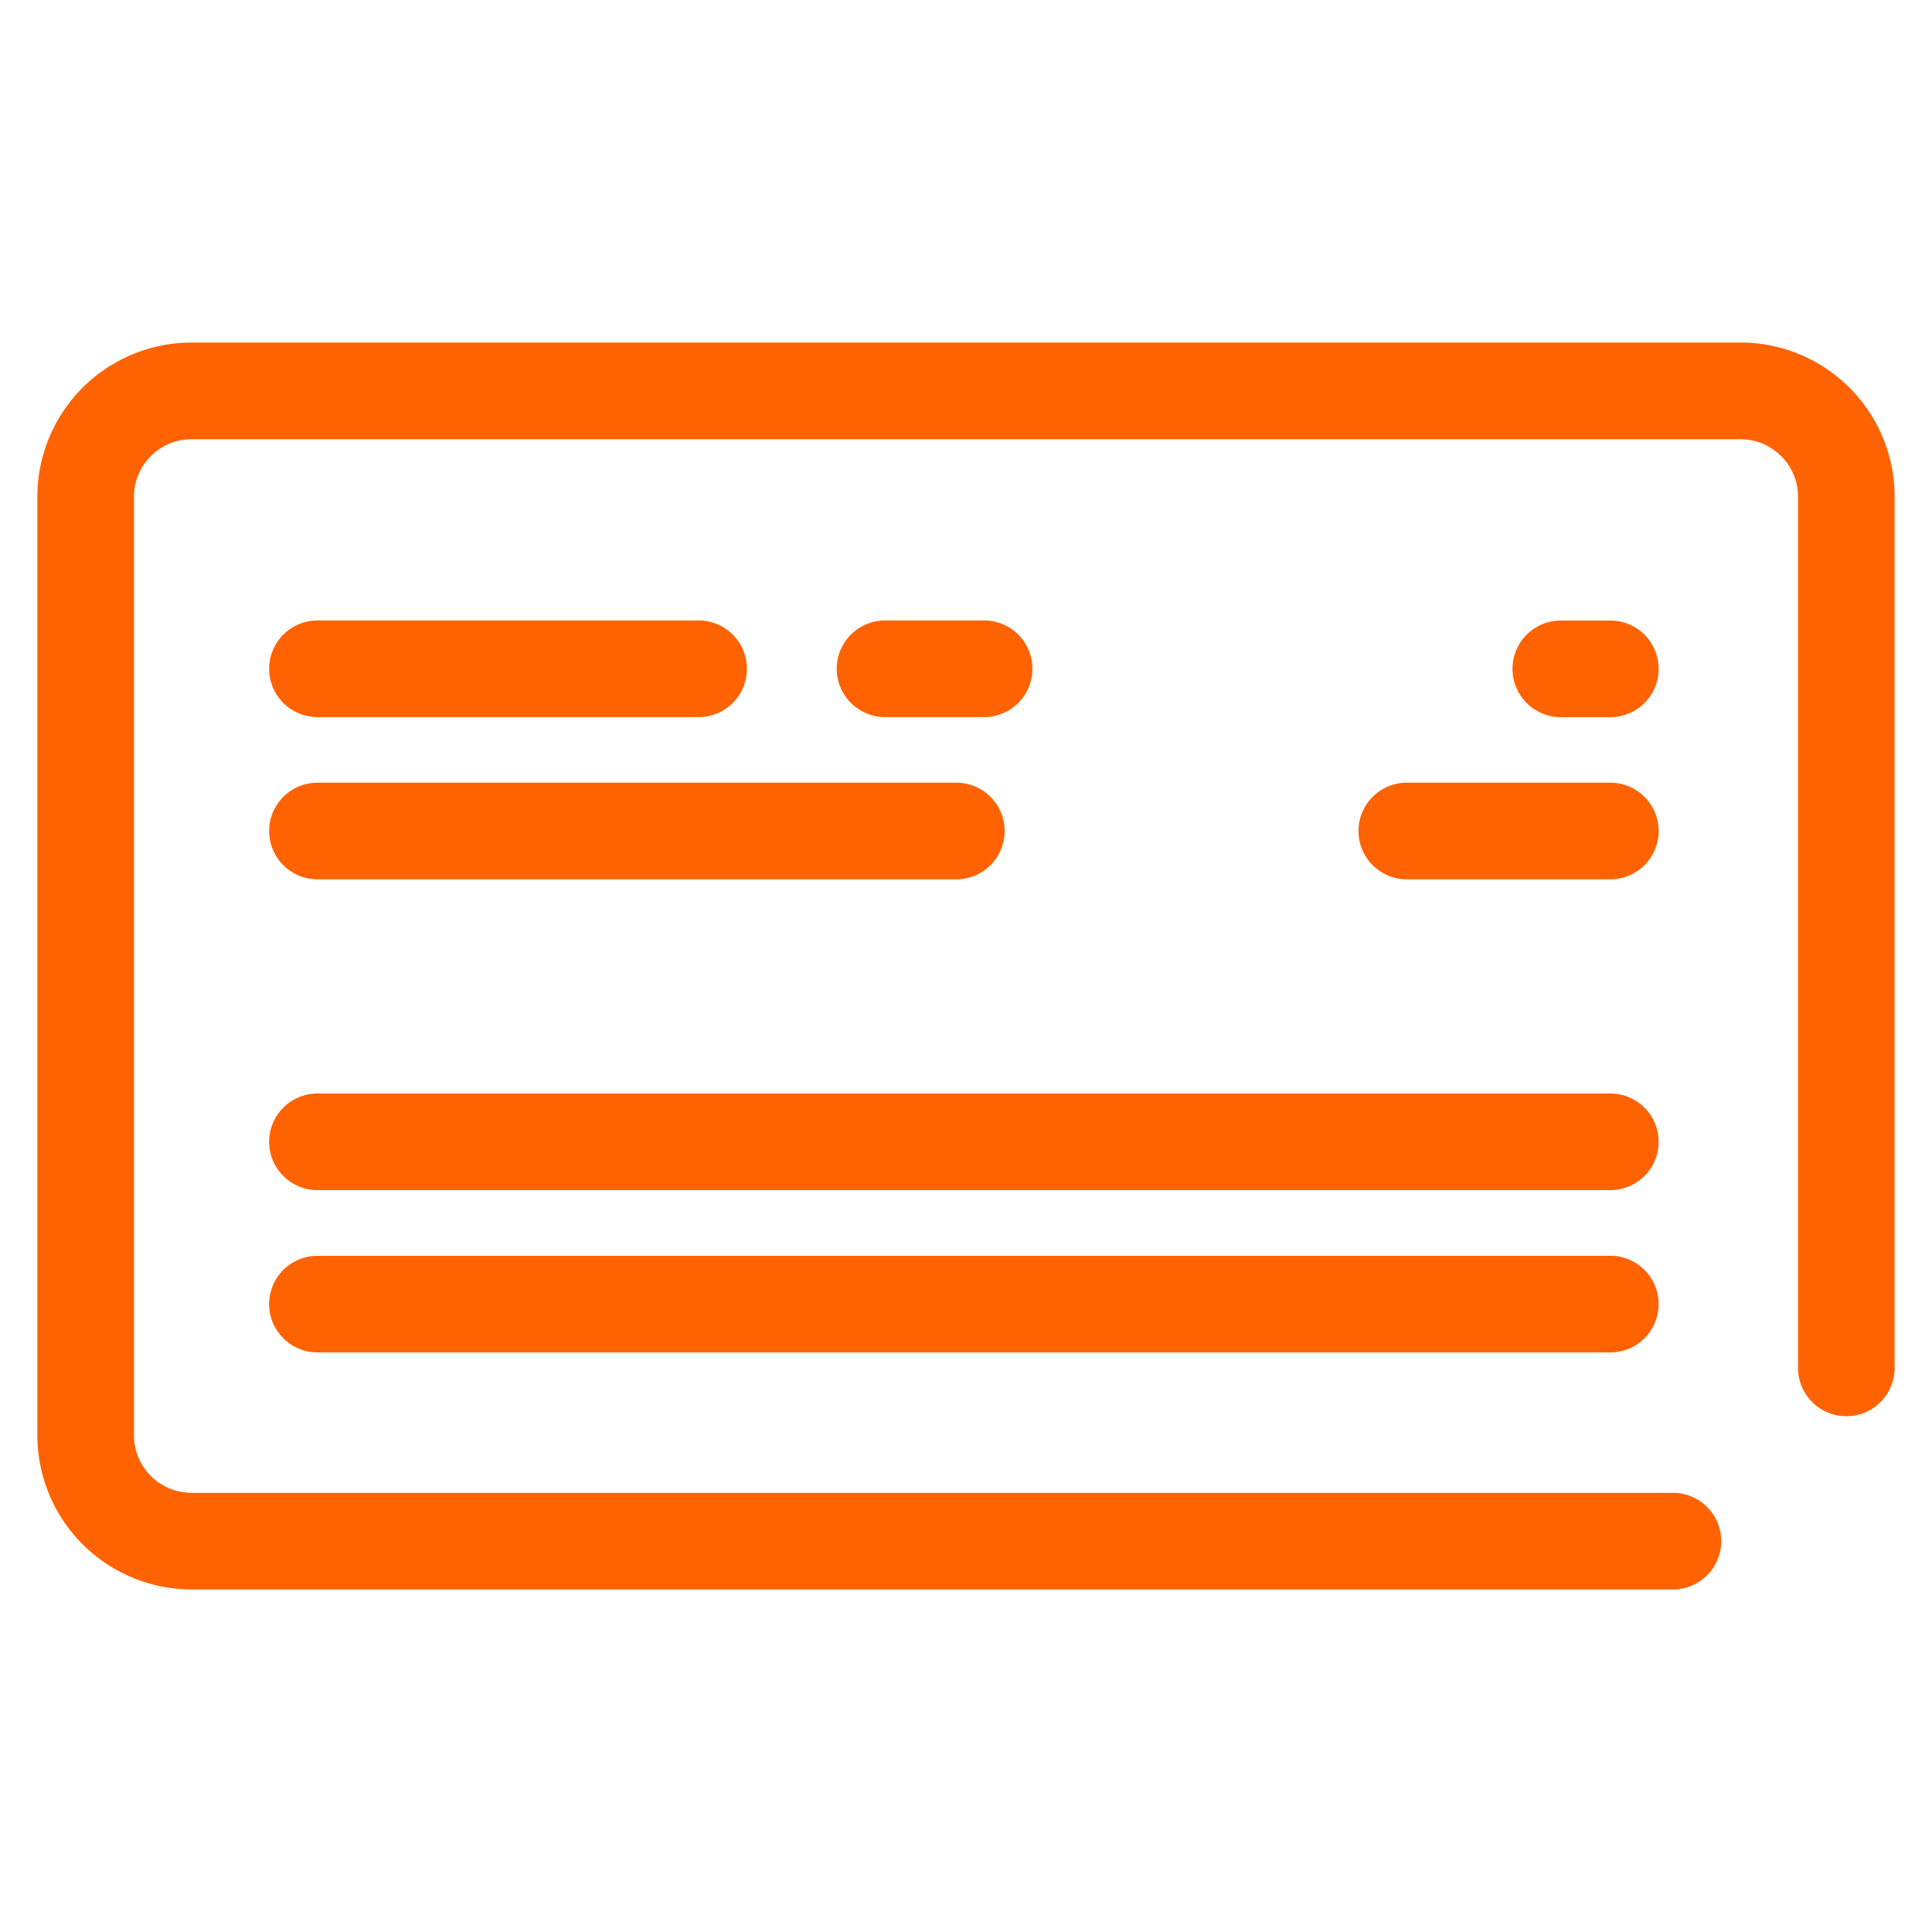
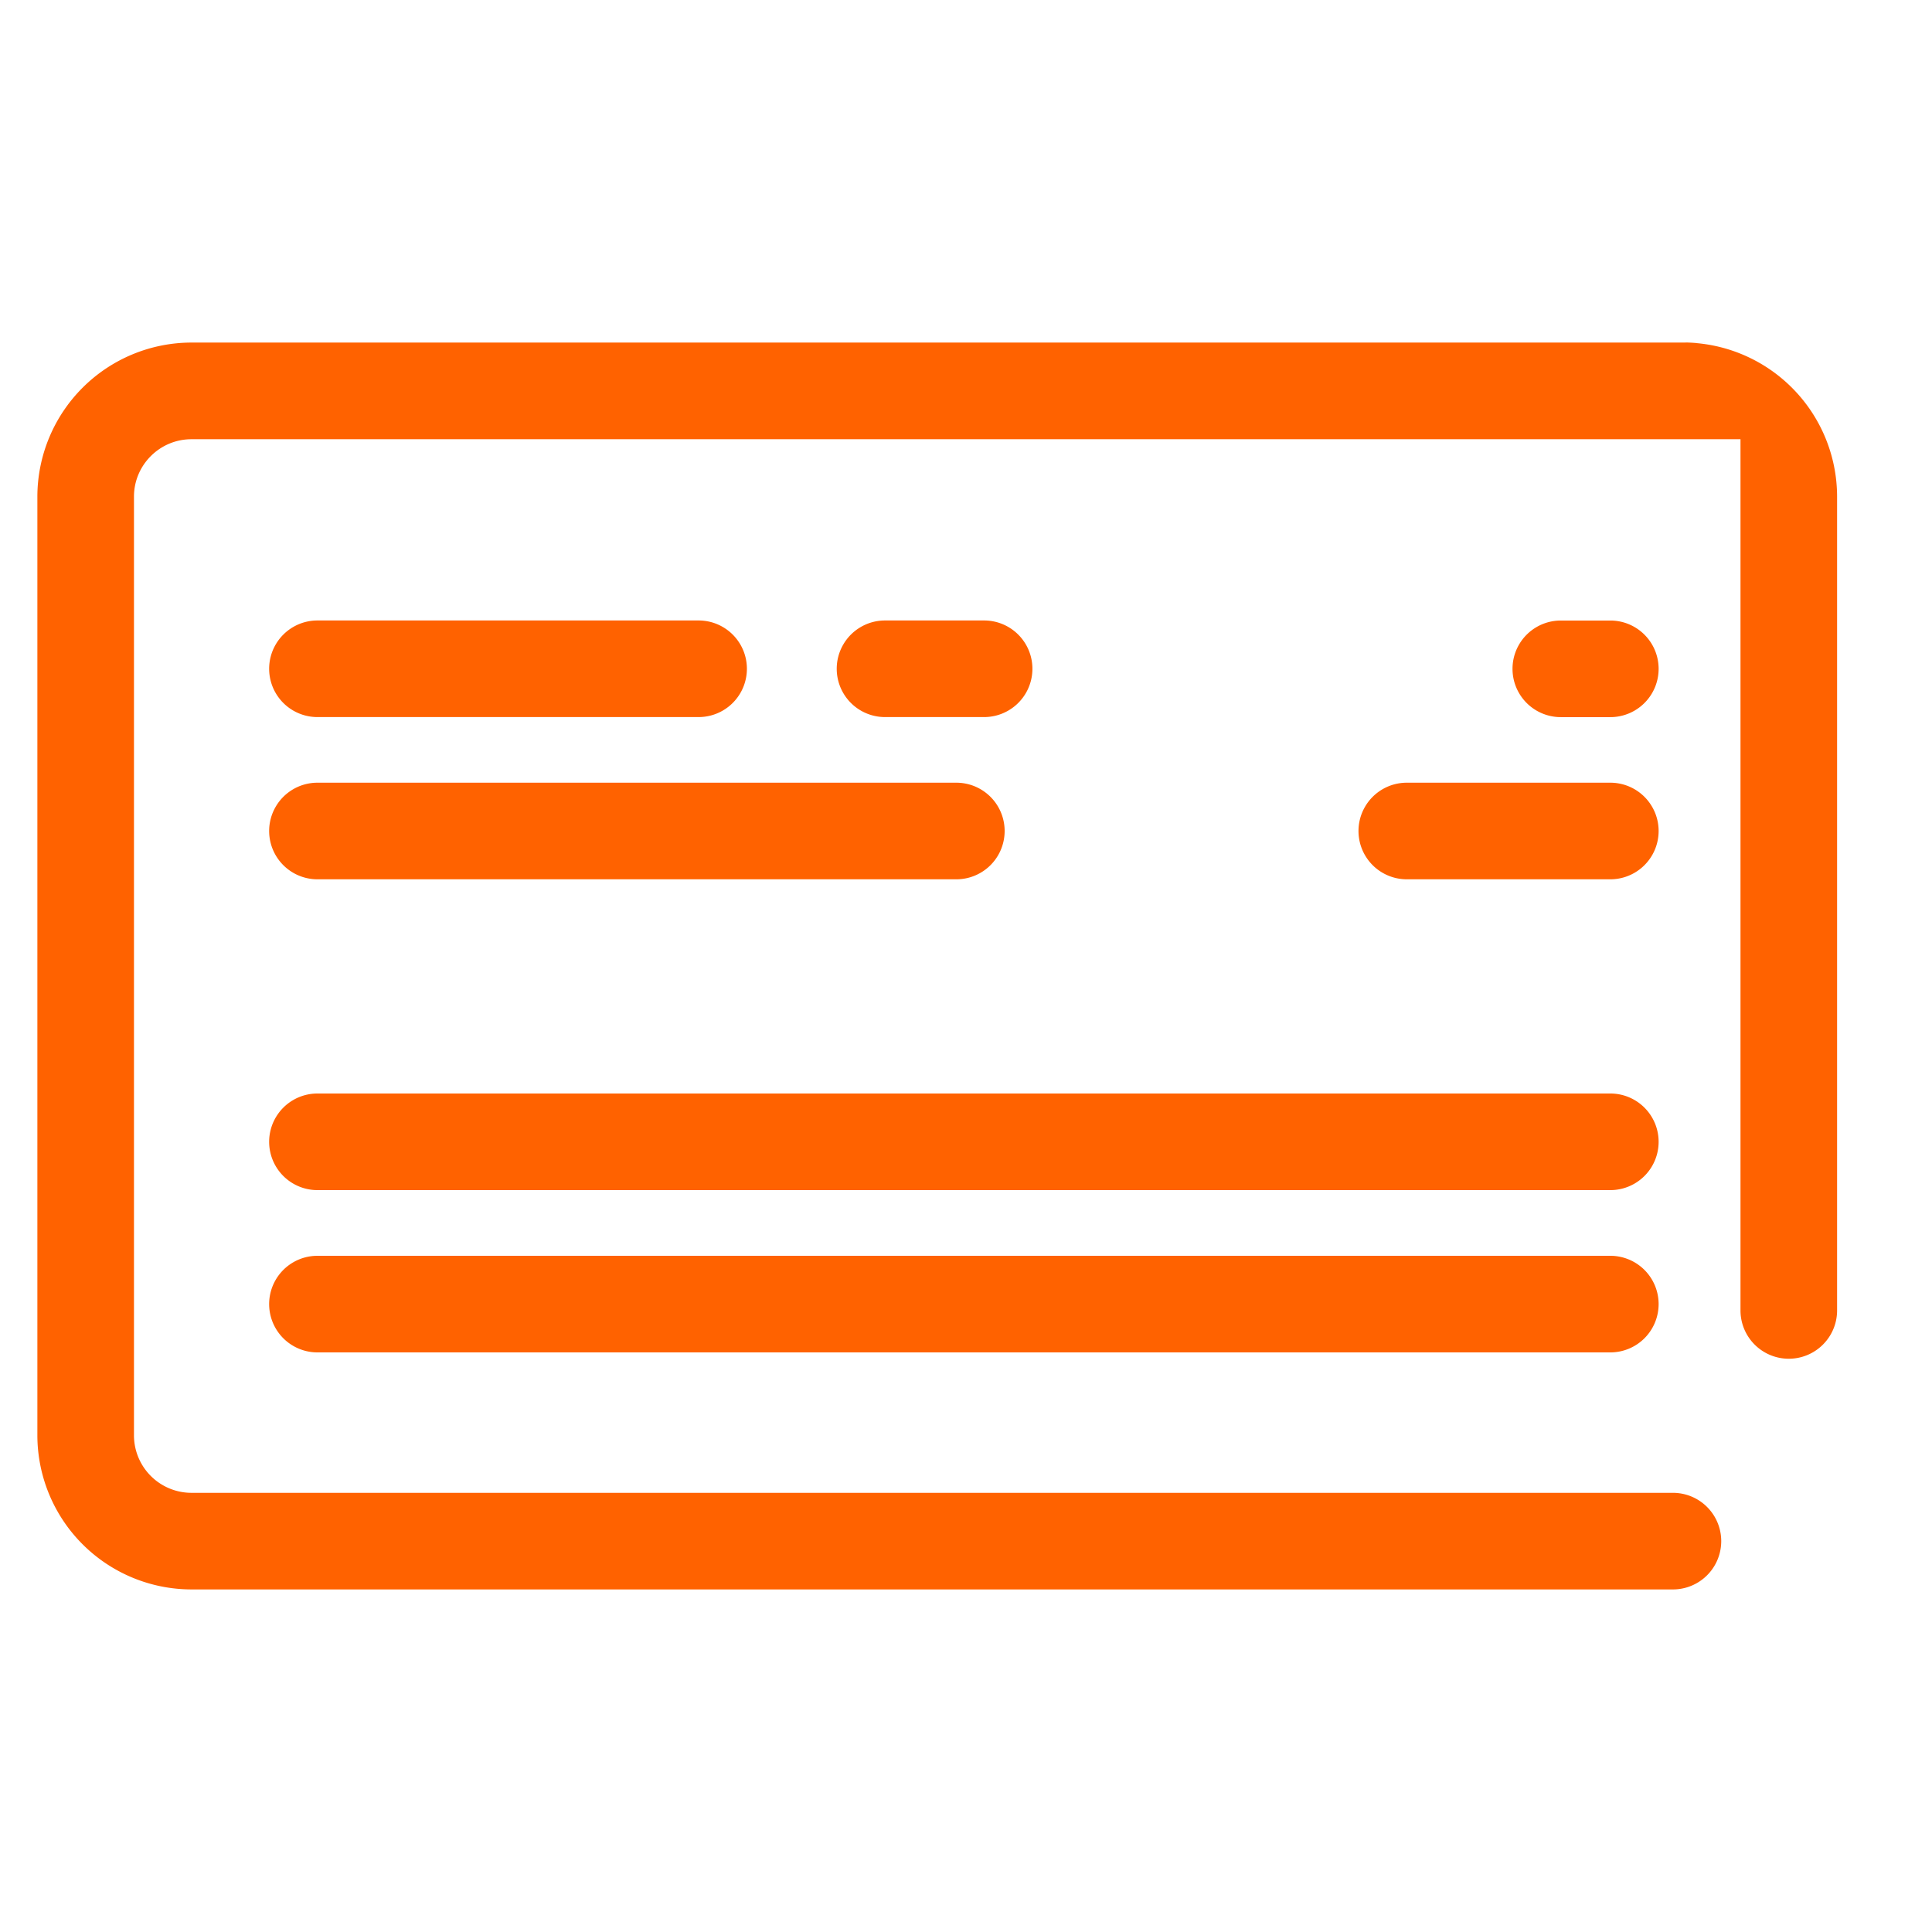
<svg xmlns="http://www.w3.org/2000/svg" viewBox="0 0 32 32" width="2400" height="2400">
-   <path fill="#FF6200" fill-rule="evenodd" d="M27.472 21.6a.8.8 0 0 1-.8.8H5.258a.8.8 0 1 1 0-1.6h21.414a.8.8 0 0 1 .8.8zm-.8-3.488H5.258a.8.8 0 1 0 0 1.6h21.414a.8.8 0 0 0 0-1.6zm2.156-12.438H3.171A2.555 2.555 0 0 0 .619 8.224v15.55a2.555 2.555 0 0 0 2.552 2.552h24.538a.8.8 0 0 0 0-1.6H3.171a.953.953 0 0 1-.952-.953V8.226c0-.524.427-.951.952-.951h25.657c.525 0 .953.426.953.952v14.43a.8.8 0 0 0 1.6 0V8.226a2.555 2.555 0 0 0-2.553-2.553zm-23.57 8.89H15.84a.8.8 0 1 0 0-1.6H5.258a.8.8 0 1 0 0 1.6zm0-2.687h6.313a.8.8 0 1 0 0-1.6H5.258a.8.8 0 1 0 0 1.6zm11.042 0a.8.8 0 1 0 0-1.6h-1.641a.8.8 0 1 0 0 1.6H16.3zm10.372-1.599h-.82a.8.8 0 0 0 0 1.6h.82a.8.8 0 0 0 0-1.6zm0 2.686h-3.371a.8.8 0 0 0 0 1.6h3.371a.8.8 0 0 0 0-1.6z" />
+   <path fill="#FF6200" fill-rule="evenodd" d="M27.472 21.6a.8.8 0 0 1-.8.8H5.258a.8.8 0 1 1 0-1.6h21.414a.8.8 0 0 1 .8.8zm-.8-3.488H5.258a.8.8 0 1 0 0 1.6h21.414a.8.8 0 0 0 0-1.6zm2.156-12.438H3.171A2.555 2.555 0 0 0 .619 8.224v15.55a2.555 2.555 0 0 0 2.552 2.552h24.538a.8.8 0 0 0 0-1.6H3.171a.953.953 0 0 1-.952-.953V8.226c0-.524.427-.951.952-.951h25.657v14.43a.8.8 0 0 0 1.6 0V8.226a2.555 2.555 0 0 0-2.553-2.553zm-23.57 8.89H15.84a.8.8 0 1 0 0-1.6H5.258a.8.8 0 1 0 0 1.6zm0-2.687h6.313a.8.8 0 1 0 0-1.6H5.258a.8.8 0 1 0 0 1.6zm11.042 0a.8.8 0 1 0 0-1.6h-1.641a.8.8 0 1 0 0 1.6H16.3zm10.372-1.599h-.82a.8.8 0 0 0 0 1.6h.82a.8.8 0 0 0 0-1.6zm0 2.686h-3.371a.8.8 0 0 0 0 1.6h3.371a.8.8 0 0 0 0-1.6z" />
</svg>